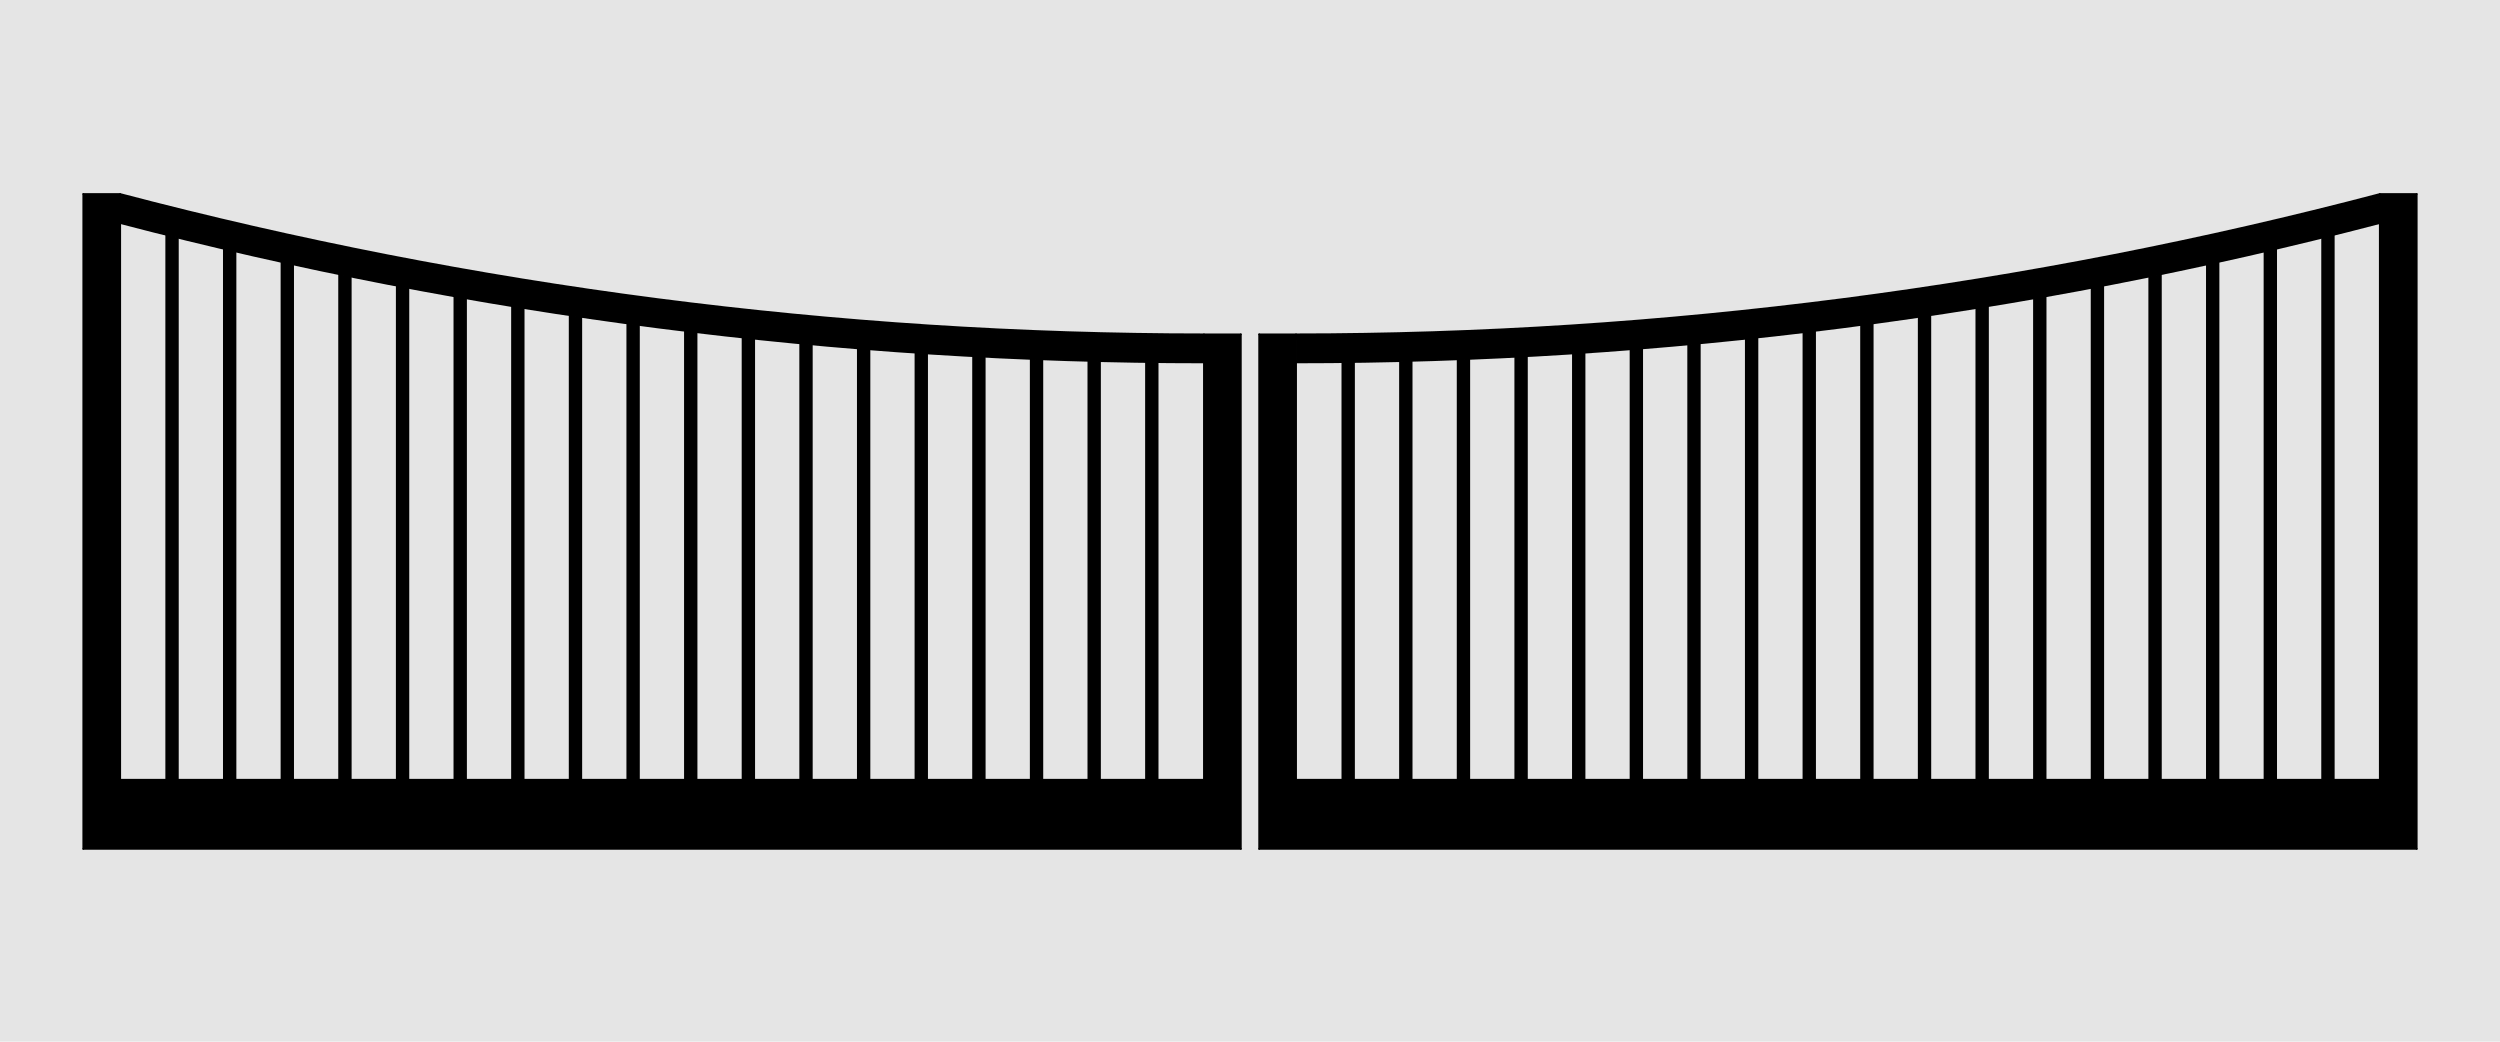
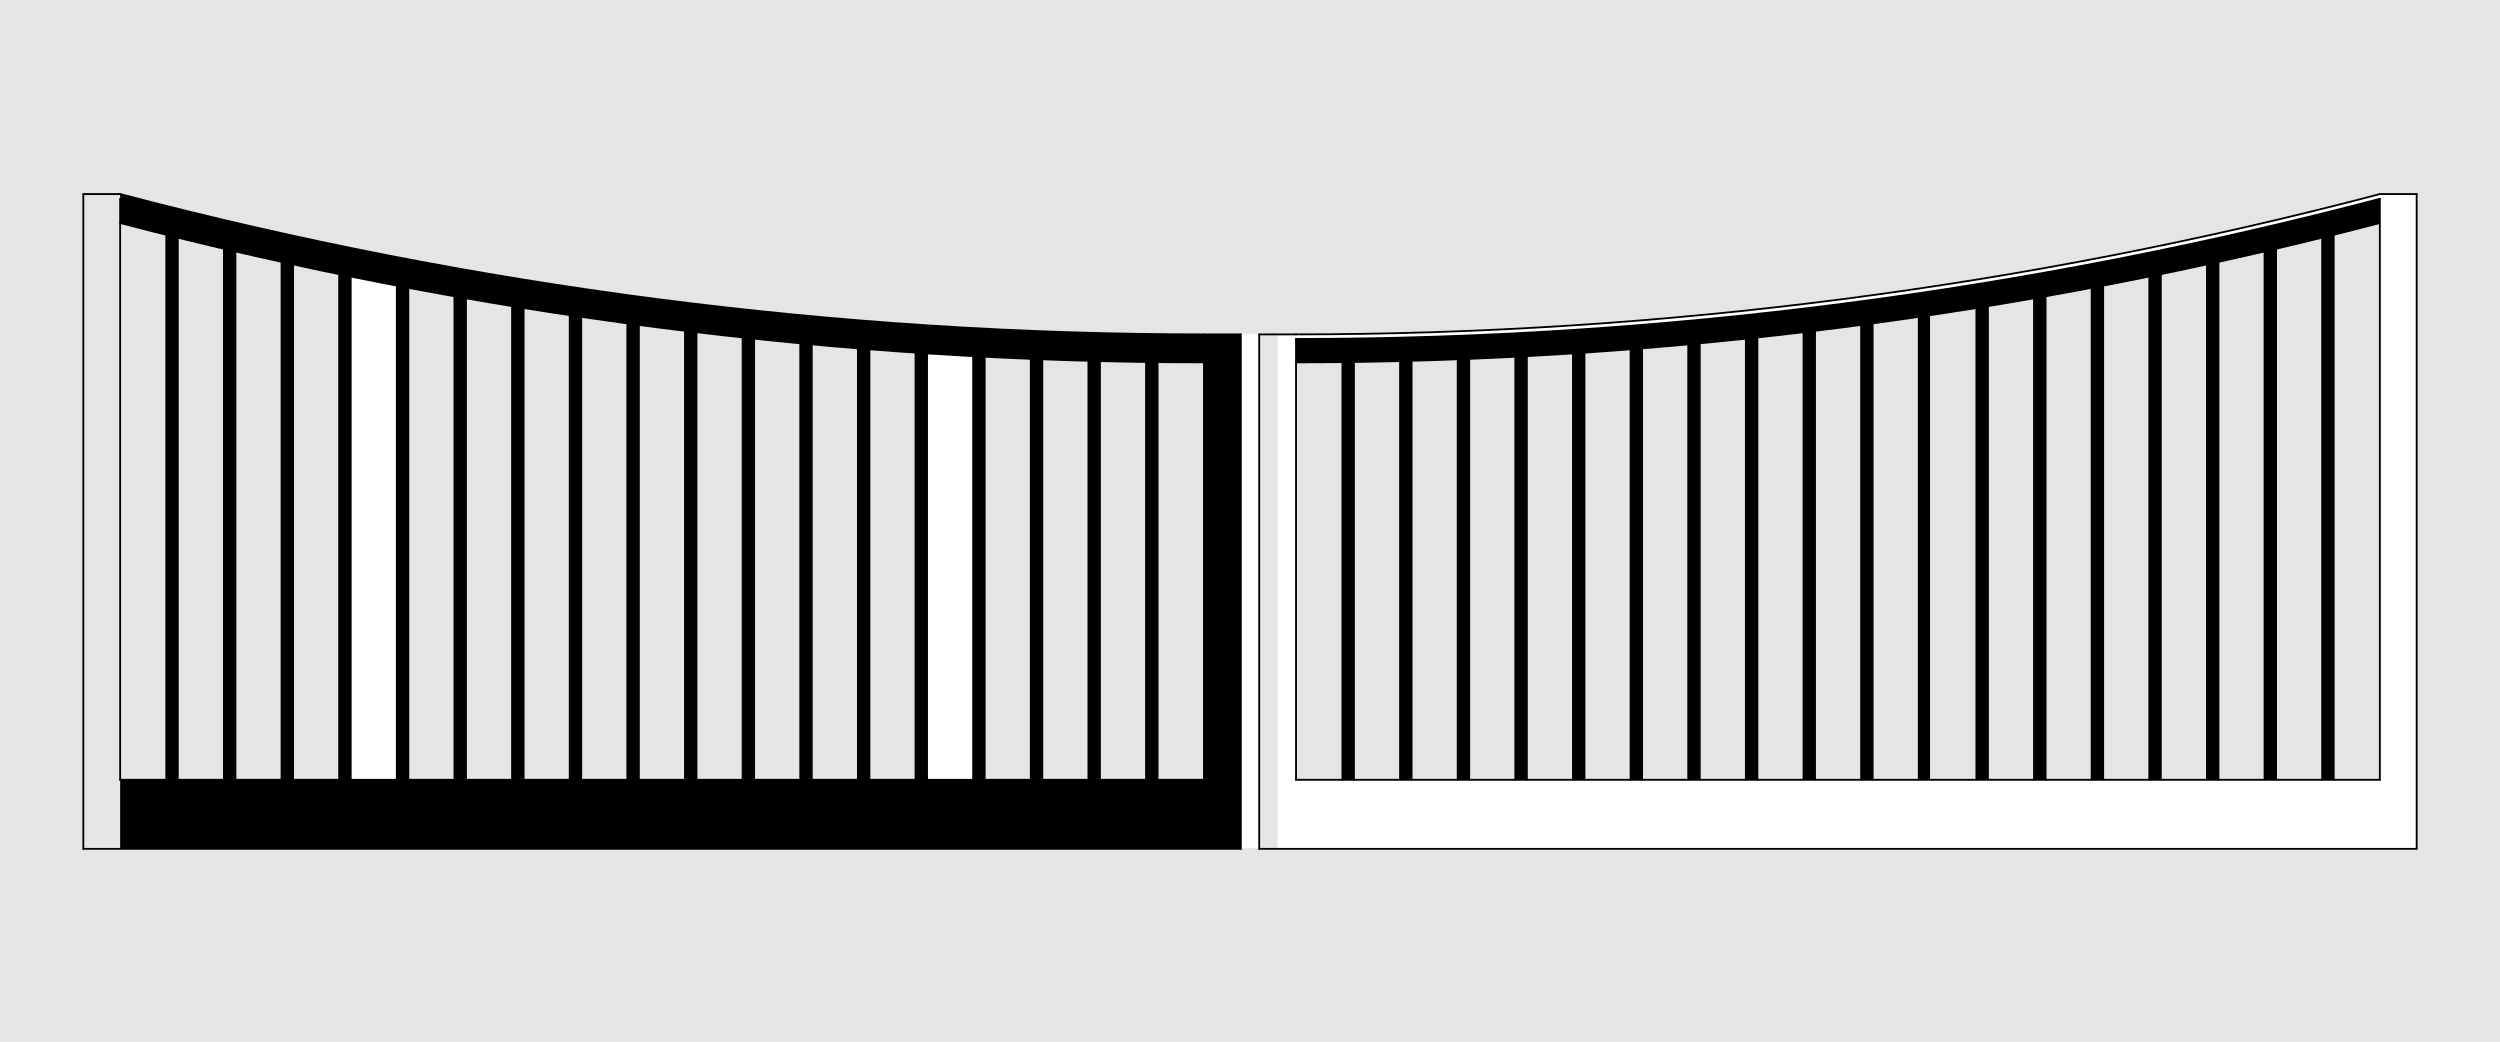
<svg xmlns="http://www.w3.org/2000/svg" id="Default" viewBox="0 0 1920 800.48">
  <defs>
    <style>
      .cls-1 {
        stroke: #000;
        stroke-linecap: round;
        stroke-linejoin: round;
        stroke-width: 1.42px;
      }

      .cls-1, .cls-2 {
        fill: none;
      }

      .cls-3, .cls-2, .cls-4 {
        stroke-width: 0px;
      }

      .cls-3, .cls-4 {
        fill-rule: evenodd;
      }

      .cls-4 {
        fill: #e5e5e5;
      }
    </style>
  </defs>
  <g id="HATCH">
    <path class="cls-3" d="M924.65,260.33c-280.92,0-560.68-36.18-832.36-107.64v18.57c271.75,71.06,551.48,107.03,832.36,107.03,0,0,0-17.96,0-17.96Z" />
  </g>
  <g id="HATCH-2" data-name="HATCH">
    <path class="cls-3" d="M924.65,256.8c-280.93,0-560.69-36.22-832.36-107.76h-28.28v502.87h888.93v-395.11h-28.28M92.28,152.7v446.18h832.36v-338.55c-280.92,0-560.68-36.18-832.36-107.64Z" />
  </g>
  <g id="ARC">
    <path class="cls-1" d="M92.28,152.7c271.68,71.46,551.44,107.64,832.36,107.64" />
  </g>
  <g id="HATCH-3" data-name="HATCH">
-     <path class="cls-3" d="M995.35,256.8h-28.28v395.11s888.93,0,888.93,0V149.04h-28.28c-271.67,71.54-551.43,107.76-832.36,107.76M995.35,260.33v338.55h832.36V152.7c-271.68,71.46-551.44,107.64-832.36,107.64Z" />
-   </g>
+     </g>
  <g id="HATCH-4" data-name="HATCH">
    <path class="cls-3" d="M1827.72,152.7c-271.68,71.46-551.44,107.64-832.36,107.64v17.96c280.89,0,560.62-35.97,832.36-107.03,0,0,0-18.57,0-18.57Z" />
  </g>
  <g id="ARC-2" data-name="ARC">
    <path class="cls-1" d="M995.35,260.33c280.92,0,560.68-36.18,832.36-107.64" />
  </g>
  <g id="HATCH-5" data-name="HATCH">
    <polygon class="cls-3" points="136.55 598.88 136.55 182.51 127.71 180.32 127.71 598.88 136.55 598.88" />
  </g>
  <g id="HATCH-6" data-name="HATCH">
    <polygon class="cls-3" points="180.81 598.88 180.81 193.11 171.97 191.04 171.97 598.88 180.81 598.88" />
  </g>
  <g id="HATCH-7" data-name="HATCH">
    <polygon class="cls-3" points="216.23 201.12 216.23 598.88 225.07 598.88 225.07 203.06 216.23 201.12" />
  </g>
  <g id="HATCH-8" data-name="HATCH">
    <polygon class="cls-3" points="269.33 598.88 269.33 212.37 260.49 210.56 260.49 598.88 269.33 598.88" />
  </g>
  <g id="HATCH-9" data-name="HATCH">
    <polygon class="cls-3" points="313.6 598.88 313.6 221.05 304.76 219.37 304.76 598.88 313.6 598.88" />
  </g>
  <g id="HATCH-10" data-name="HATCH">
    <polygon class="cls-3" points="357.86 598.88 357.86 229.11 349.02 227.55 349.02 598.88 357.86 598.88" />
  </g>
  <g id="HATCH-11" data-name="HATCH">
    <polygon class="cls-3" points="393.28 235.1 393.28 598.88 402.12 598.88 402.12 236.54 393.28 235.1" />
  </g>
  <g id="HATCH-12" data-name="HATCH">
    <polygon class="cls-3" points="437.55 242.04 437.55 598.88 446.38 598.88 446.38 243.35 437.55 242.04" />
  </g>
  <g id="HATCH-13" data-name="HATCH">
    <polygon class="cls-3" points="490.65 598.88 490.65 249.54 481.81 248.36 481.81 598.88 490.65 598.88" />
  </g>
  <g id="HATCH-14" data-name="HATCH">
    <polygon class="cls-3" points="534.91 598.88 534.91 255.13 526.07 254.06 526.07 598.88 534.91 598.88" />
  </g>
  <g id="HATCH-15" data-name="HATCH">
    <polygon class="cls-3" points="579.17 598.88 579.17 260.11 570.33 259.16 570.33 598.88 579.17 598.88" />
  </g>
  <g id="HATCH-16" data-name="HATCH">
    <polygon class="cls-3" points="614.6 263.65 614.6 598.88 623.43 598.88 623.43 264.48 614.6 263.65" />
  </g>
  <g id="HATCH-17" data-name="HATCH">
    <polygon class="cls-3" points="658.86 267.54 658.86 598.88 667.7 598.88 667.7 268.24 658.86 267.54" />
  </g>
  <g id="HATCH-18" data-name="HATCH">
    <polygon class="cls-3" points="711.96 598.88 711.96 271.41 703.12 270.83 703.12 598.88 711.96 598.88" />
  </g>
  <g id="HATCH-19" data-name="HATCH">
    <polygon class="cls-3" points="756.22 598.88 756.22 273.98 747.38 273.51 747.38 598.88 756.22 598.88" />
  </g>
  <g id="HATCH-20" data-name="HATCH">
    <polygon class="cls-3" points="800.48 598.88 800.48 275.95 791.65 275.6 791.65 598.88 800.48 598.88" />
  </g>
  <g id="HATCH-21" data-name="HATCH">
    <polygon class="cls-3" points="844.75 598.88 844.75 277.32 835.91 277.1 835.91 598.88 844.75 598.88" />
  </g>
  <g id="HATCH-22" data-name="HATCH">
    <polygon class="cls-3" points="880.17 277.99 880.17 598.88 889.01 598.88 889.01 278.1 880.17 277.99" />
  </g>
  <g id="HATCH-23" data-name="HATCH">
    <polygon class="cls-3" points="1039.83 598.88 1039.83 277.99 1030.99 278.1 1030.99 598.88 1039.83 598.88" />
  </g>
  <g id="HATCH-24" data-name="HATCH">
    <polygon class="cls-3" points="1084.09 598.88 1084.09 277.1 1075.25 277.32 1075.25 598.88 1084.09 598.88" />
  </g>
  <g id="HATCH-25" data-name="HATCH">
    <polygon class="cls-3" points="1128.35 598.88 1128.35 275.6 1119.52 275.95 1119.52 598.88 1128.35 598.88" />
  </g>
  <g id="HATCH-26" data-name="HATCH">
    <polygon class="cls-3" points="1163.78 273.98 1163.78 598.88 1172.62 598.88 1172.62 273.51 1163.78 273.98" />
  </g>
  <g id="HATCH-27" data-name="HATCH">
    <polygon class="cls-3" points="1208.04 271.41 1208.04 598.88 1216.88 598.88 1216.88 270.83 1208.04 271.41" />
  </g>
  <g id="HATCH-28" data-name="HATCH">
    <polygon class="cls-3" points="1261.14 598.88 1261.14 267.54 1252.3 268.24 1252.3 598.88 1261.14 598.88" />
  </g>
  <g id="HATCH-29" data-name="HATCH">
    <polygon class="cls-3" points="1296.57 264.48 1296.57 598.88 1305.4 598.88 1305.4 263.65 1296.57 264.48" />
  </g>
  <g id="HATCH-30" data-name="HATCH">
    <polygon class="cls-3" points="1340.83 260.11 1340.83 598.88 1349.67 598.88 1349.67 259.16 1340.83 260.11" />
  </g>
  <g id="HATCH-31" data-name="HATCH">
    <polygon class="cls-3" points="1385.09 255.13 1385.09 598.88 1393.93 598.88 1393.93 254.06 1385.09 255.13" />
  </g>
  <g id="HATCH-32" data-name="HATCH">
    <polygon class="cls-3" points="1438.19 598.88 1438.19 248.36 1429.35 249.54 1429.35 598.88 1438.19 598.88" />
  </g>
  <g id="HATCH-33" data-name="HATCH">
    <polygon class="cls-3" points="1473.62 243.35 1473.62 598.88 1482.45 598.88 1482.45 242.04 1473.62 243.35" />
  </g>
  <g id="HATCH-34" data-name="HATCH">
    <polygon class="cls-3" points="1517.88 236.54 1517.88 598.88 1526.72 598.88 1526.72 235.1 1517.88 236.54" />
  </g>
  <g id="HATCH-35" data-name="HATCH">
    <polygon class="cls-3" points="1570.98 598.88 1570.98 227.55 1562.14 229.11 1562.14 598.88 1570.98 598.88" />
  </g>
  <g id="HATCH-36" data-name="HATCH">
    <polygon class="cls-3" points="1615.24 598.88 1615.24 219.37 1606.4 221.05 1606.4 598.88 1615.24 598.88" />
  </g>
  <g id="HATCH-37" data-name="HATCH">
    <polygon class="cls-3" points="1659.51 598.88 1659.51 210.56 1650.67 212.37 1650.67 598.88 1659.51 598.88" />
  </g>
  <g id="HATCH-38" data-name="HATCH">
    <polygon class="cls-3" points="1703.77 598.88 1703.77 201.12 1694.93 203.06 1694.93 598.88 1703.77 598.88" />
  </g>
  <g id="HATCH-39" data-name="HATCH">
    <polygon class="cls-3" points="1739.19 193.11 1739.19 598.88 1748.03 598.88 1748.03 191.04 1739.19 193.11" />
  </g>
  <g id="HATCH-40" data-name="HATCH">
    <polygon class="cls-3" points="1783.45 182.51 1783.45 598.88 1792.29 598.88 1792.29 180.32 1783.45 182.51" />
  </g>
  <g id="HATCH-41" data-name="HATCH">
-     <path class="cls-4" d="M1920,0H0v800h1920V0M967.07,256.32v395.11s888.93,0,888.93,0V148.57h-28.28c-271.67,71.54-551.43,107.76-832.36,107.76h-28.28M924.65,256.32c-280.93,0-560.69-36.22-832.36-107.76h-28.28v502.87h888.93v-395.11h-28.28Z" />
+     <path class="cls-4" d="M1920,0H0v800h1920V0M967.07,256.32v395.11s888.93,0,888.93,0V148.57h-28.28c-271.67,71.54-551.43,107.76-832.36,107.76h-28.28M924.65,256.32c-280.93,0-560.69-36.22-832.36-107.76v502.87h888.93v-395.11h-28.28Z" />
  </g>
  <g id="LINE">
    <line class="cls-2" x1="1920" y1=".47" y2=".47" />
  </g>
  <g id="ARC-3" data-name="ARC">
    <path class="cls-1" d="M92.28,149.04c271.67,71.54,551.43,107.76,832.36,107.76" />
  </g>
  <g id="LINE-2" data-name="LINE">
    <line class="cls-1" x1="952.93" y1="256.8" x2="924.65" y2="256.8" />
  </g>
  <g id="LINE-3" data-name="LINE">
    <line class="cls-1" x1="952.93" y1="651.91" x2="952.93" y2="256.8" />
  </g>
  <g id="LINE-4" data-name="LINE">
    <line class="cls-1" x1="64" y1="651.91" x2="952.93" y2="651.91" />
  </g>
  <g id="LINE-5" data-name="LINE">
    <line class="cls-1" x1="64" y1="149.04" x2="64" y2="651.91" />
  </g>
  <g id="LINE-6" data-name="LINE">
    <line class="cls-1" x1="92.28" y1="149.04" x2="64" y2="149.04" />
  </g>
  <g id="LINE-7" data-name="LINE">
    <line class="cls-1" x1="967.07" y1="256.8" x2="995.35" y2="256.8" />
  </g>
  <g id="ARC-4" data-name="ARC">
    <path class="cls-1" d="M995.35,256.8c280.93,0,560.69-36.22,832.36-107.76" />
  </g>
  <g id="LINE-8" data-name="LINE">
    <line class="cls-1" x1="1827.72" y1="149.04" x2="1856" y2="149.04" />
  </g>
  <g id="LINE-9" data-name="LINE">
    <line class="cls-1" x1="1856" y1="149.04" x2="1856" y2="651.91" />
  </g>
  <g id="LINE-10" data-name="LINE">
    <line class="cls-1" x1="1856" y1="651.91" x2="967.07" y2="651.91" />
  </g>
  <g id="LINE-11" data-name="LINE">
    <line class="cls-1" x1="967.07" y1="651.91" x2="967.07" y2="256.8" />
  </g>
  <g id="HATCH-42" data-name="HATCH">
    <polygon class="cls-4" points="92.28 171.26 92.28 598.88 127.71 598.88 127.71 180.32 92.28 171.26" />
  </g>
  <g id="LINE-12" data-name="LINE">
    <line class="cls-1" x1="92.28" y1="152.7" x2="92.28" y2="598.88" />
  </g>
  <g id="LINE-13" data-name="LINE">
    <line class="cls-1" x1="127.71" y1="180.32" x2="127.71" y2="598.88" />
  </g>
  <g id="HATCH-43" data-name="HATCH">
    <polygon class="cls-4" points="171.97 598.88 171.97 191.04 136.55 182.51 136.55 598.88 171.97 598.88" />
  </g>
  <g id="LINE-14" data-name="LINE">
    <line class="cls-1" x1="171.97" y1="191.04" x2="171.97" y2="598.88" />
  </g>
  <g id="LINE-15" data-name="LINE">
    <line class="cls-1" x1="136.55" y1="182.51" x2="136.55" y2="598.88" />
  </g>
  <g id="HATCH-44" data-name="HATCH">
    <polygon class="cls-4" points="216.23 598.88 216.23 201.12 180.81 193.11 180.81 598.88 216.23 598.88" />
  </g>
  <g id="LINE-16" data-name="LINE">
    <line class="cls-1" x1="216.23" y1="201.12" x2="216.23" y2="598.88" />
  </g>
  <g id="LINE-17" data-name="LINE">
    <line class="cls-1" x1="180.81" y1="193.11" x2="180.81" y2="598.88" />
  </g>
  <g id="HATCH-45" data-name="HATCH">
    <polygon class="cls-4" points="225.07 203.06 225.07 598.88 260.49 598.88 260.49 210.56 225.07 203.06" />
  </g>
  <g id="LINE-18" data-name="LINE">
    <line class="cls-1" x1="225.07" y1="203.06" x2="225.07" y2="598.88" />
  </g>
  <g id="LINE-19" data-name="LINE">
    <line class="cls-1" x1="260.49" y1="210.56" x2="260.49" y2="598.88" />
  </g>
  <g id="HATCH-46" data-name="HATCH">
-     <polygon class="cls-4" points="269.33 212.37 269.33 598.88 304.76 598.88 304.76 219.37 269.33 212.37" />
-   </g>
+     </g>
  <g id="LINE-20" data-name="LINE">
    <line class="cls-1" x1="269.33" y1="212.37" x2="269.33" y2="598.88" />
  </g>
  <g id="LINE-21" data-name="LINE">
    <line class="cls-1" x1="304.76" y1="219.37" x2="304.76" y2="598.88" />
  </g>
  <g id="HATCH-47" data-name="HATCH">
    <polygon class="cls-4" points="349.02 598.88 349.02 227.55 313.6 221.05 313.6 598.88 349.02 598.88" />
  </g>
  <g id="LINE-22" data-name="LINE">
    <line class="cls-1" x1="349.02" y1="227.55" x2="349.02" y2="598.88" />
  </g>
  <g id="LINE-23" data-name="LINE">
    <line class="cls-1" x1="313.6" y1="221.05" x2="313.6" y2="598.88" />
  </g>
  <g id="HATCH-48" data-name="HATCH">
    <polygon class="cls-4" points="357.86 229.11 357.86 598.88 393.28 598.88 393.28 235.1 357.86 229.11" />
  </g>
  <g id="LINE-24" data-name="LINE">
    <line class="cls-1" x1="357.86" y1="229.11" x2="357.86" y2="598.88" />
  </g>
  <g id="LINE-25" data-name="LINE">
    <line class="cls-1" x1="393.28" y1="235.1" x2="393.28" y2="598.88" />
  </g>
  <g id="HATCH-49" data-name="HATCH">
    <polygon class="cls-4" points="402.12 236.54 402.12 598.88 437.55 598.88 437.55 242.04 402.12 236.54" />
  </g>
  <g id="LINE-26" data-name="LINE">
    <line class="cls-1" x1="402.12" y1="236.54" x2="402.12" y2="598.88" />
  </g>
  <g id="LINE-27" data-name="LINE">
    <line class="cls-1" x1="437.55" y1="242.04" x2="437.55" y2="598.88" />
  </g>
  <g id="HATCH-50" data-name="HATCH">
    <polygon class="cls-4" points="446.38 243.35 446.38 598.88 481.81 598.88 481.81 248.36 446.38 243.35" />
  </g>
  <g id="LINE-28" data-name="LINE">
    <line class="cls-1" x1="446.38" y1="243.35" x2="446.38" y2="598.88" />
  </g>
  <g id="LINE-29" data-name="LINE">
    <line class="cls-1" x1="481.81" y1="248.36" x2="481.81" y2="598.88" />
  </g>
  <g id="HATCH-51" data-name="HATCH">
    <polygon class="cls-4" points="490.65 249.54 490.65 598.88 526.07 598.88 526.07 254.06 490.65 249.54" />
  </g>
  <g id="LINE-30" data-name="LINE">
    <line class="cls-1" x1="490.65" y1="249.54" x2="490.65" y2="598.88" />
  </g>
  <g id="LINE-31" data-name="LINE">
    <line class="cls-1" x1="526.07" y1="254.06" x2="526.07" y2="598.88" />
  </g>
  <g id="HATCH-52" data-name="HATCH">
    <polygon class="cls-4" points="570.33 598.88 570.33 259.16 534.91 255.13 534.91 598.88 570.33 598.88" />
  </g>
  <g id="LINE-32" data-name="LINE">
    <line class="cls-1" x1="570.33" y1="259.16" x2="570.33" y2="598.88" />
  </g>
  <g id="LINE-33" data-name="LINE">
    <line class="cls-1" x1="534.91" y1="255.13" x2="534.91" y2="598.88" />
  </g>
  <g id="HATCH-53" data-name="HATCH">
    <polygon class="cls-4" points="579.17 260.11 579.17 598.88 614.6 598.88 614.6 263.65 579.17 260.11" />
  </g>
  <g id="LINE-34" data-name="LINE">
    <line class="cls-1" x1="579.17" y1="260.11" x2="579.17" y2="598.88" />
  </g>
  <g id="LINE-35" data-name="LINE">
    <line class="cls-1" x1="614.6" y1="263.65" x2="614.6" y2="598.88" />
  </g>
  <g id="HATCH-54" data-name="HATCH">
    <polygon class="cls-4" points="658.86 598.88 658.86 267.54 623.43 264.48 623.43 598.88 658.86 598.88" />
  </g>
  <g id="LINE-36" data-name="LINE">
    <line class="cls-1" x1="658.86" y1="267.54" x2="658.86" y2="598.88" />
  </g>
  <g id="LINE-37" data-name="LINE">
    <line class="cls-1" x1="623.43" y1="264.48" x2="623.43" y2="598.88" />
  </g>
  <g id="HATCH-55" data-name="HATCH">
    <polygon class="cls-4" points="667.7 268.24 667.7 598.88 703.12 598.88 703.12 270.83 667.7 268.24" />
  </g>
  <g id="LINE-38" data-name="LINE">
    <line class="cls-1" x1="667.7" y1="268.24" x2="667.7" y2="598.88" />
  </g>
  <g id="LINE-39" data-name="LINE">
    <line class="cls-1" x1="703.12" y1="270.83" x2="703.12" y2="598.88" />
  </g>
  <g id="HATCH-56" data-name="HATCH">
-     <polygon class="cls-4" points="747.38 598.88 747.38 273.51 711.96 271.41 711.96 598.88 747.38 598.88" />
-   </g>
+     </g>
  <g id="LINE-40" data-name="LINE">
    <line class="cls-1" x1="747.38" y1="273.51" x2="747.38" y2="598.88" />
  </g>
  <g id="LINE-41" data-name="LINE">
    <line class="cls-1" x1="711.96" y1="271.41" x2="711.96" y2="598.88" />
  </g>
  <g id="HATCH-57" data-name="HATCH">
    <polygon class="cls-4" points="756.22 273.98 756.22 598.88 791.65 598.88 791.65 275.6 756.22 273.98" />
  </g>
  <g id="LINE-42" data-name="LINE">
    <line class="cls-1" x1="756.22" y1="273.98" x2="756.22" y2="598.88" />
  </g>
  <g id="LINE-43" data-name="LINE">
    <line class="cls-1" x1="791.65" y1="275.6" x2="791.65" y2="598.88" />
  </g>
  <g id="HATCH-58" data-name="HATCH">
    <polygon class="cls-4" points="800.48 275.95 800.48 598.88 835.91 598.88 835.91 277.1 800.48 275.95" />
  </g>
  <g id="LINE-44" data-name="LINE">
    <line class="cls-1" x1="800.48" y1="275.95" x2="800.48" y2="598.88" />
  </g>
  <g id="LINE-45" data-name="LINE">
    <line class="cls-1" x1="835.91" y1="277.1" x2="835.91" y2="598.88" />
  </g>
  <g id="HATCH-59" data-name="HATCH">
    <polygon class="cls-4" points="844.75 277.32 844.75 598.88 880.17 598.88 880.17 277.99 844.75 277.32" />
  </g>
  <g id="LINE-46" data-name="LINE">
    <line class="cls-1" x1="844.75" y1="277.32" x2="844.75" y2="598.88" />
  </g>
  <g id="LINE-47" data-name="LINE">
    <line class="cls-1" x1="880.17" y1="277.99" x2="880.17" y2="598.88" />
  </g>
  <g id="HATCH-60" data-name="HATCH">
    <polygon class="cls-4" points="889.01 278.1 889.01 598.88 924.65 598.88 924.65 278.29 889.01 278.1" />
  </g>
  <g id="LINE-48" data-name="LINE">
    <line class="cls-1" x1="889.01" y1="278.1" x2="889.01" y2="598.88" />
  </g>
  <g id="LINE-49" data-name="LINE">
    <line class="cls-1" x1="92.28" y1="598.88" x2="924.65" y2="598.88" />
  </g>
  <g id="LINE-50" data-name="LINE">
    <line class="cls-1" x1="924.65" y1="598.88" x2="924.65" y2="260.33" />
  </g>
  <g id="ARC-5" data-name="ARC">
    <path class="cls-1" d="M92.28,171.26c271.75,71.06,551.48,107.03,832.36,107.03" />
  </g>
  <g id="HATCH-61" data-name="HATCH">
    <polygon class="cls-4" points="1030.99 598.88 1030.99 278.1 995.35 278.29 995.35 598.88 1030.99 598.88" />
  </g>
  <g id="LINE-51" data-name="LINE">
    <line class="cls-1" x1="1030.99" y1="278.1" x2="1030.99" y2="598.88" />
  </g>
  <g id="LINE-52" data-name="LINE">
    <line class="cls-1" x1="995.35" y1="260.33" x2="995.35" y2="598.88" />
  </g>
  <g id="HATCH-62" data-name="HATCH">
    <polygon class="cls-4" points="1039.83 277.99 1039.83 598.88 1075.25 598.88 1075.25 277.32 1039.83 277.99" />
  </g>
  <g id="LINE-53" data-name="LINE">
    <line class="cls-1" x1="1039.83" y1="277.99" x2="1039.83" y2="598.88" />
  </g>
  <g id="LINE-54" data-name="LINE">
    <line class="cls-1" x1="1075.25" y1="277.32" x2="1075.25" y2="598.88" />
  </g>
  <g id="HATCH-63" data-name="HATCH">
    <polygon class="cls-4" points="1119.52 598.88 1119.52 275.95 1084.09 277.1 1084.09 598.88 1119.52 598.88" />
  </g>
  <g id="LINE-55" data-name="LINE">
    <line class="cls-1" x1="1119.52" y1="275.95" x2="1119.52" y2="598.88" />
  </g>
  <g id="LINE-56" data-name="LINE">
    <line class="cls-1" x1="1084.09" y1="277.1" x2="1084.09" y2="598.88" />
  </g>
  <g id="HATCH-64" data-name="HATCH">
    <polygon class="cls-4" points="1128.35 275.6 1128.35 598.88 1163.78 598.88 1163.78 273.98 1128.35 275.6" />
  </g>
  <g id="LINE-57" data-name="LINE">
    <line class="cls-1" x1="1128.35" y1="275.6" x2="1128.35" y2="598.88" />
  </g>
  <g id="LINE-58" data-name="LINE">
    <line class="cls-1" x1="1163.78" y1="273.98" x2="1163.78" y2="598.88" />
  </g>
  <g id="HATCH-65" data-name="HATCH">
    <polygon class="cls-4" points="1208.04 598.88 1208.04 271.41 1172.62 273.51 1172.62 598.88 1208.04 598.88" />
  </g>
  <g id="LINE-59" data-name="LINE">
    <line class="cls-1" x1="1208.04" y1="271.41" x2="1208.04" y2="598.88" />
  </g>
  <g id="LINE-60" data-name="LINE">
    <line class="cls-1" x1="1172.62" y1="273.51" x2="1172.62" y2="598.88" />
  </g>
  <g id="HATCH-66" data-name="HATCH">
    <polygon class="cls-4" points="1252.3 598.88 1252.3 268.24 1216.88 270.83 1216.88 598.88 1252.3 598.88" />
  </g>
  <g id="LINE-61" data-name="LINE">
    <line class="cls-1" x1="1252.3" y1="268.24" x2="1252.3" y2="598.88" />
  </g>
  <g id="LINE-62" data-name="LINE">
    <line class="cls-1" x1="1216.88" y1="270.83" x2="1216.88" y2="598.88" />
  </g>
  <g id="HATCH-67" data-name="HATCH">
    <polygon class="cls-4" points="1296.57 598.88 1296.57 264.48 1261.14 267.54 1261.14 598.88 1296.57 598.88" />
  </g>
  <g id="LINE-63" data-name="LINE">
    <line class="cls-1" x1="1296.57" y1="264.48" x2="1296.57" y2="598.88" />
  </g>
  <g id="LINE-64" data-name="LINE">
    <line class="cls-1" x1="1261.14" y1="267.54" x2="1261.14" y2="598.88" />
  </g>
  <g id="HATCH-68" data-name="HATCH">
    <polygon class="cls-4" points="1340.83 598.88 1340.83 260.11 1305.4 263.65 1305.4 598.88 1340.83 598.88" />
  </g>
  <g id="LINE-65" data-name="LINE">
    <line class="cls-1" x1="1340.83" y1="260.11" x2="1340.83" y2="598.88" />
  </g>
  <g id="LINE-66" data-name="LINE">
    <line class="cls-1" x1="1305.4" y1="263.65" x2="1305.4" y2="598.88" />
  </g>
  <g id="HATCH-69" data-name="HATCH">
    <polygon class="cls-4" points="1349.67 259.16 1349.67 598.88 1385.09 598.88 1385.09 255.13 1349.67 259.16" />
  </g>
  <g id="LINE-67" data-name="LINE">
    <line class="cls-1" x1="1349.67" y1="259.16" x2="1349.67" y2="598.88" />
  </g>
  <g id="LINE-68" data-name="LINE">
    <line class="cls-1" x1="1385.09" y1="255.13" x2="1385.09" y2="598.88" />
  </g>
  <g id="HATCH-70" data-name="HATCH">
    <polygon class="cls-4" points="1393.93 254.06 1393.93 598.88 1429.35 598.88 1429.35 249.54 1393.93 254.06" />
  </g>
  <g id="LINE-69" data-name="LINE">
    <line class="cls-1" x1="1393.93" y1="254.06" x2="1393.93" y2="598.88" />
  </g>
  <g id="LINE-70" data-name="LINE">
    <line class="cls-1" x1="1429.35" y1="249.54" x2="1429.35" y2="598.88" />
  </g>
  <g id="HATCH-71" data-name="HATCH">
    <polygon class="cls-4" points="1517.88 598.88 1517.88 236.54 1482.45 242.04 1482.45 598.88 1517.88 598.88" />
  </g>
  <g id="LINE-71" data-name="LINE">
    <line class="cls-1" x1="1517.88" y1="236.54" x2="1517.88" y2="598.88" />
  </g>
  <g id="LINE-72" data-name="LINE">
-     <line class="cls-1" x1="1482.45" y1="242.04" x2="1482.45" y2="598.88" />
-   </g>
+     </g>
  <g id="HATCH-72" data-name="HATCH">
    <polygon class="cls-4" points="1473.62 598.88 1473.62 243.35 1438.19 248.36 1438.19 598.88 1473.62 598.88" />
  </g>
  <g id="LINE-73" data-name="LINE">
    <line class="cls-1" x1="1473.62" y1="243.35" x2="1473.62" y2="598.88" />
  </g>
  <g id="LINE-74" data-name="LINE">
    <line class="cls-1" x1="1438.19" y1="248.36" x2="1438.19" y2="598.88" />
  </g>
  <g id="HATCH-73" data-name="HATCH">
    <polygon class="cls-4" points="1562.14 598.88 1562.14 229.11 1526.72 235.1 1526.72 598.88 1562.14 598.88" />
  </g>
  <g id="LINE-75" data-name="LINE">
    <line class="cls-1" x1="1562.14" y1="229.11" x2="1562.14" y2="598.88" />
  </g>
  <g id="LINE-76" data-name="LINE">
    <line class="cls-1" x1="1526.72" y1="235.1" x2="1526.72" y2="598.88" />
  </g>
  <g id="HATCH-74" data-name="HATCH">
    <polygon class="cls-4" points="1606.4 598.88 1606.4 221.05 1570.98 227.55 1570.98 598.88 1606.4 598.88" />
  </g>
  <g id="LINE-77" data-name="LINE">
    <line class="cls-1" x1="1606.4" y1="221.05" x2="1606.4" y2="598.88" />
  </g>
  <g id="LINE-78" data-name="LINE">
    <line class="cls-1" x1="1570.98" y1="227.55" x2="1570.98" y2="598.88" />
  </g>
  <g id="HATCH-75" data-name="HATCH">
    <polygon class="cls-4" points="1650.67 598.88 1650.67 212.37 1615.24 219.37 1615.24 598.88 1650.67 598.88" />
  </g>
  <g id="LINE-79" data-name="LINE">
    <line class="cls-1" x1="1650.67" y1="212.37" x2="1650.67" y2="598.88" />
  </g>
  <g id="LINE-80" data-name="LINE">
    <line class="cls-1" x1="1615.24" y1="219.37" x2="1615.24" y2="598.88" />
  </g>
  <g id="HATCH-76" data-name="HATCH">
    <polygon class="cls-4" points="1827.72 598.88 1827.72 171.26 1792.29 180.32 1792.29 598.88 1827.72 598.88" />
  </g>
  <g id="LINE-81" data-name="LINE">
    <line class="cls-1" x1="1827.72" y1="598.88" x2="1827.72" y2="152.7" />
  </g>
  <g id="LINE-82" data-name="LINE">
    <line class="cls-1" x1="1792.29" y1="180.32" x2="1792.29" y2="598.88" />
  </g>
  <g id="HATCH-77" data-name="HATCH">
    <polygon class="cls-4" points="1783.45 598.88 1783.45 182.51 1748.03 191.04 1748.03 598.88 1783.45 598.88" />
  </g>
  <g id="LINE-83" data-name="LINE">
    <line class="cls-1" x1="1783.45" y1="182.51" x2="1783.45" y2="598.88" />
  </g>
  <g id="LINE-84" data-name="LINE">
    <line class="cls-1" x1="1748.03" y1="191.04" x2="1748.03" y2="598.88" />
  </g>
  <g id="HATCH-78" data-name="HATCH">
    <polygon class="cls-4" points="1739.19 598.88 1739.19 193.11 1703.77 201.12 1703.77 598.88 1739.19 598.88" />
  </g>
  <g id="LINE-85" data-name="LINE">
    <line class="cls-1" x1="1739.19" y1="193.11" x2="1739.19" y2="598.88" />
  </g>
  <g id="LINE-86" data-name="LINE">
    <line class="cls-1" x1="1703.77" y1="201.12" x2="1703.77" y2="598.88" />
  </g>
  <g id="HATCH-79" data-name="HATCH">
    <polygon class="cls-4" points="1694.93 598.88 1694.93 203.06 1659.51 210.56 1659.51 598.88 1694.93 598.88" />
  </g>
  <g id="LINE-87" data-name="LINE">
    <line class="cls-1" x1="1694.93" y1="203.06" x2="1694.93" y2="598.88" />
  </g>
  <g id="ARC-6" data-name="ARC">
    <path class="cls-1" d="M995.35,278.29c280.89,0,560.62-35.97,832.36-107.03" />
  </g>
  <g id="LINE-88" data-name="LINE">
    <line class="cls-1" x1="1659.51" y1="210.56" x2="1659.51" y2="598.88" />
  </g>
  <g id="LINE-89" data-name="LINE">
    <line class="cls-1" x1="995.35" y1="598.88" x2="1827.72" y2="598.88" />
  </g>
</svg>